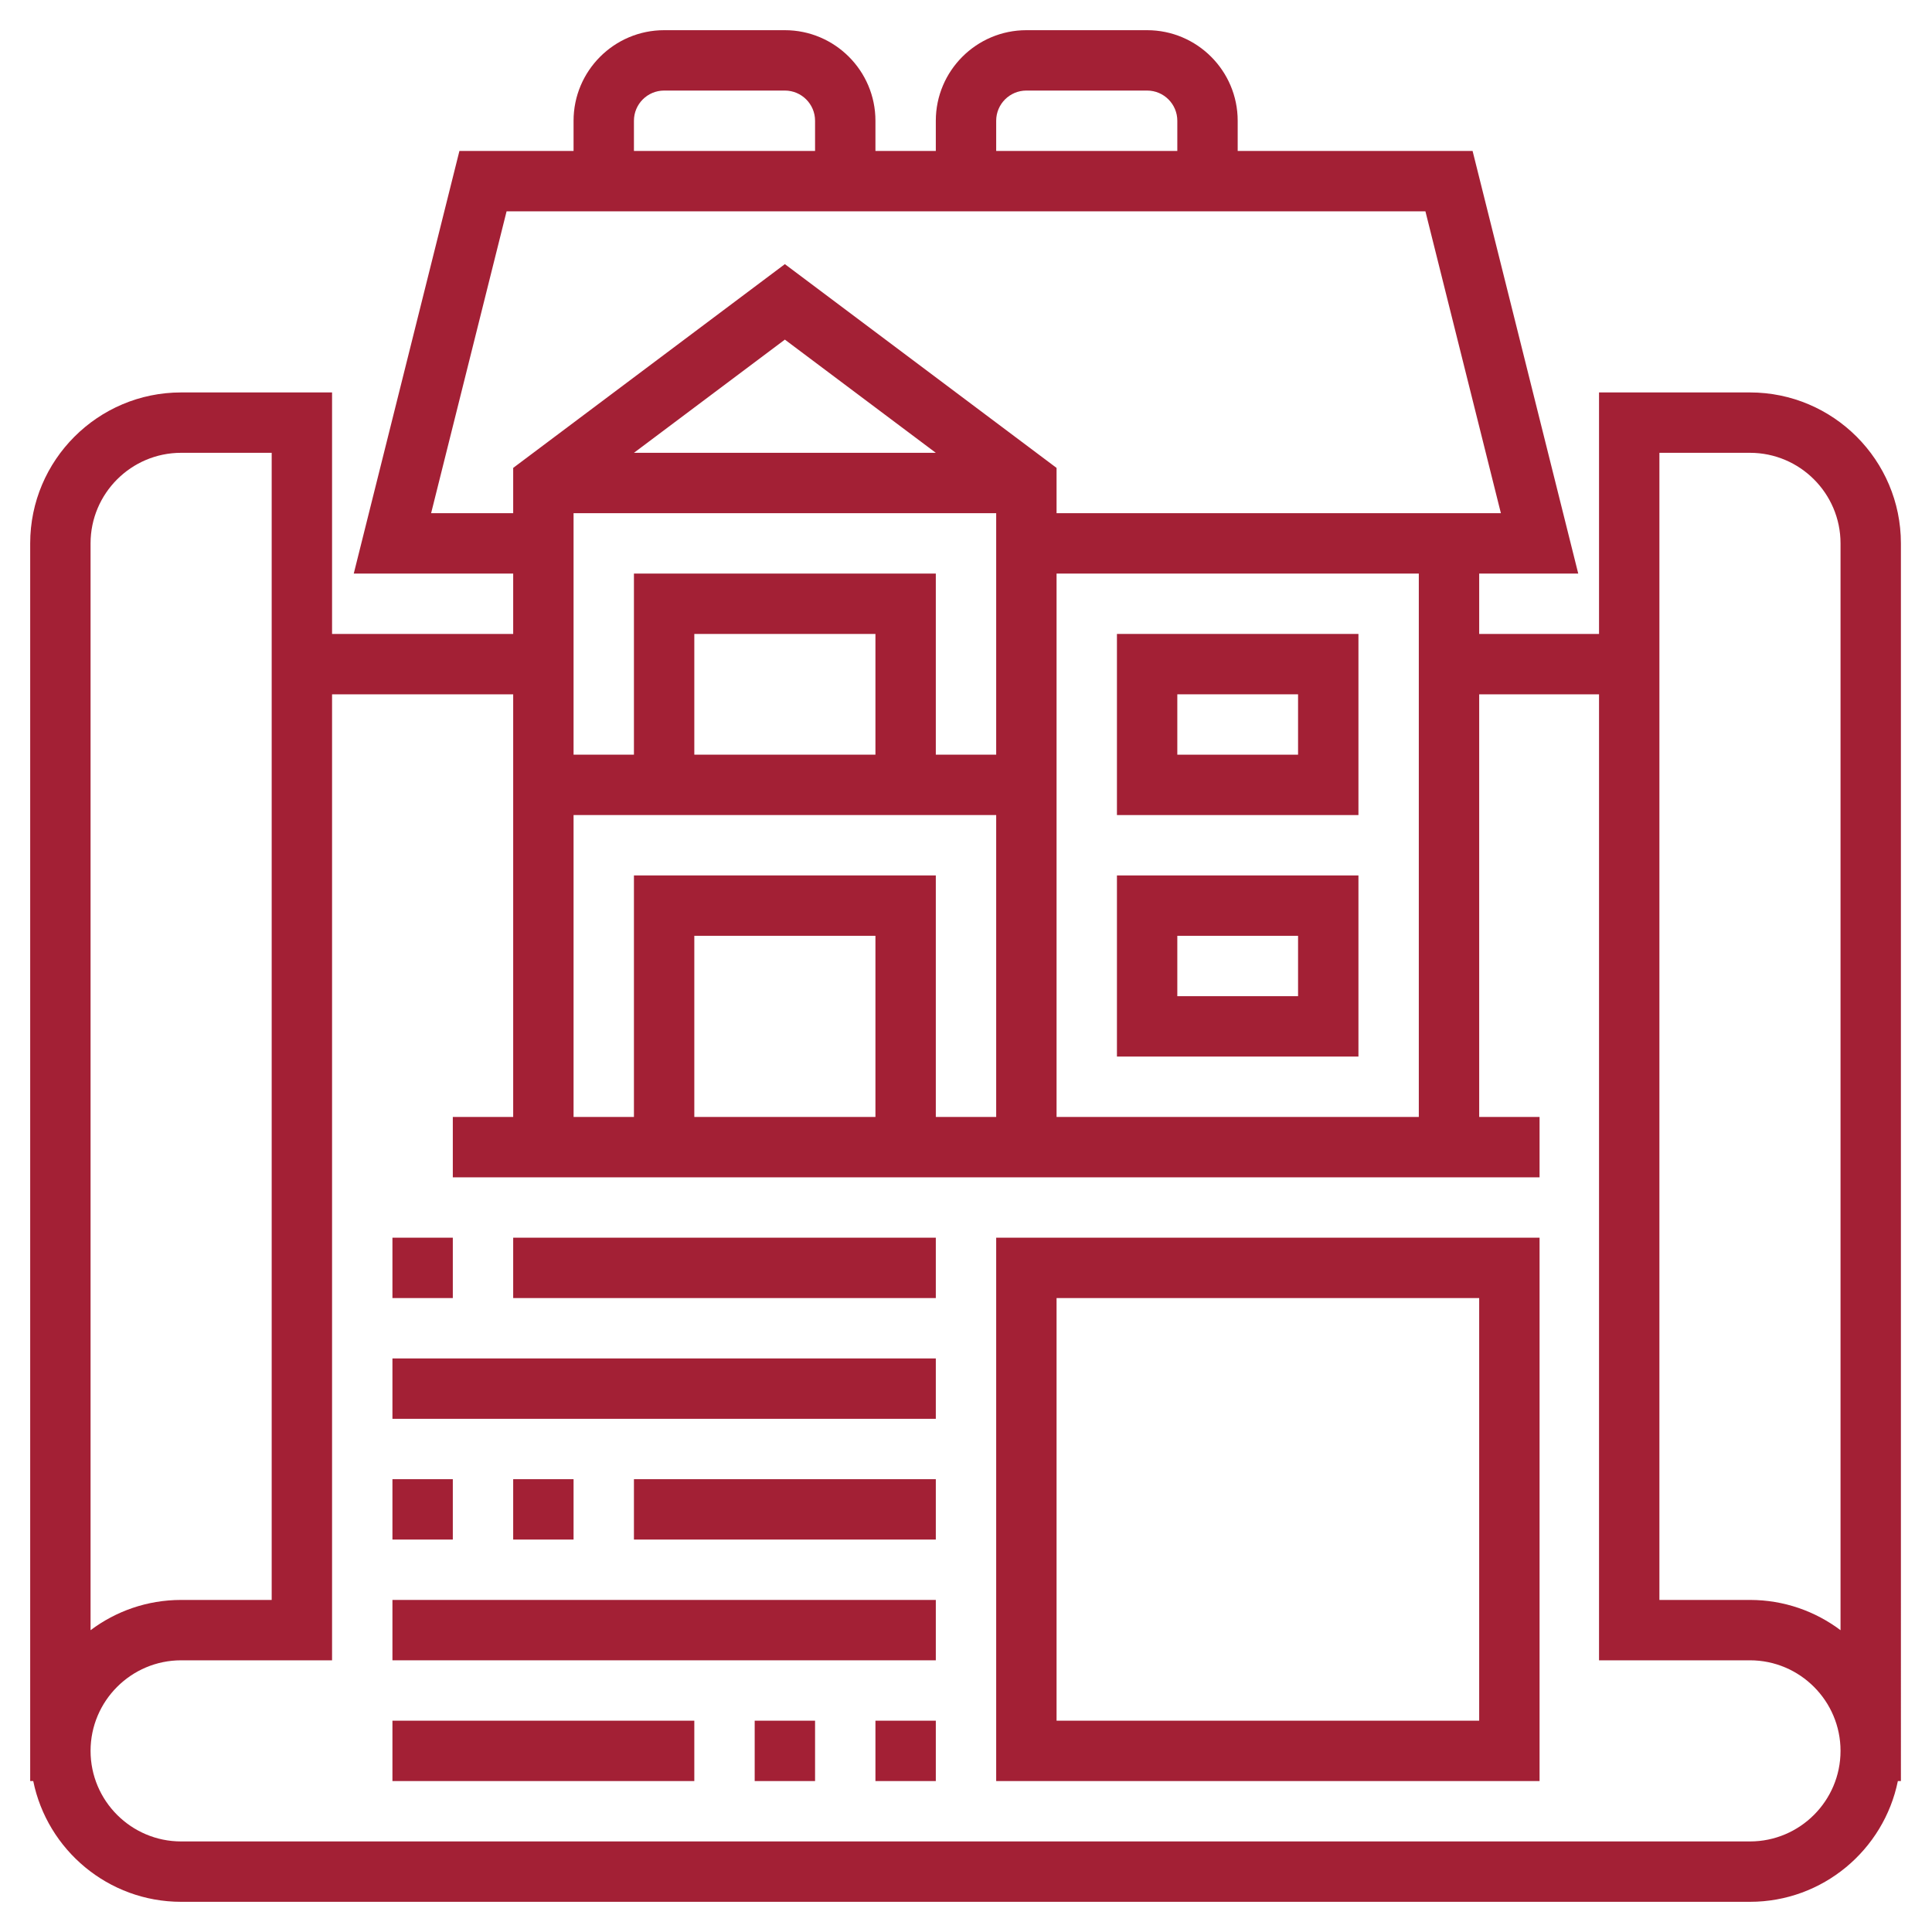
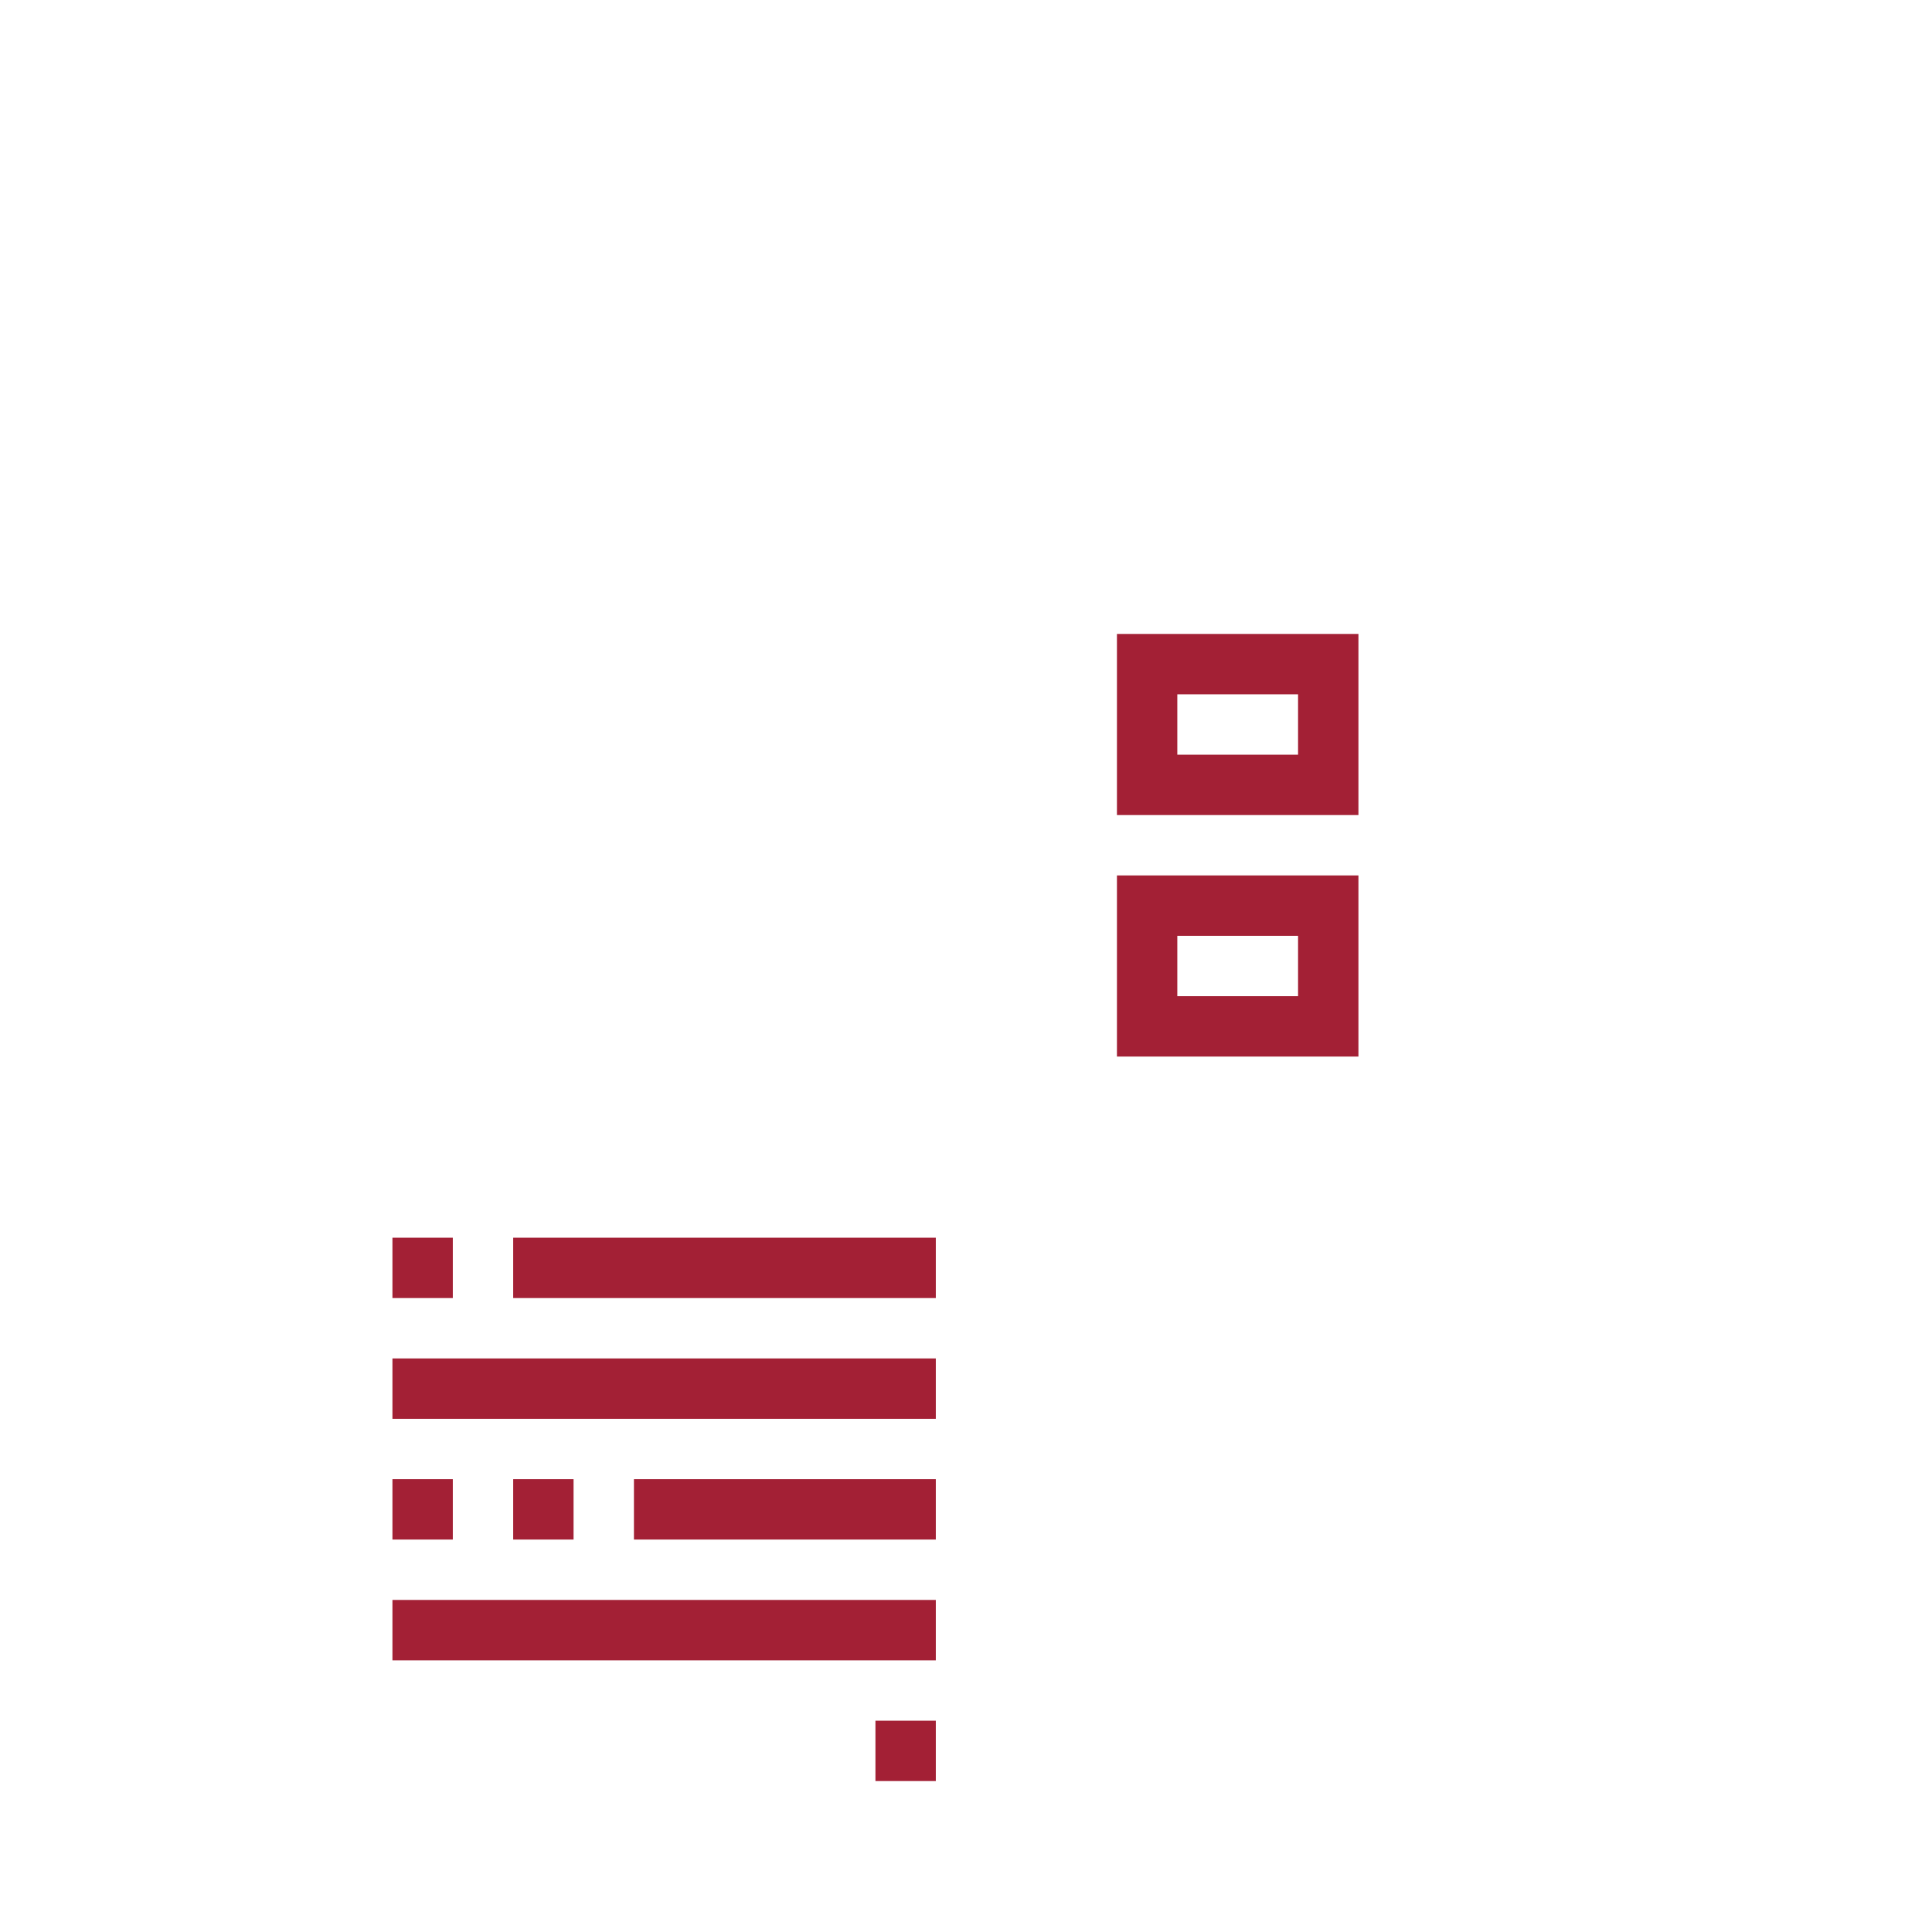
<svg xmlns="http://www.w3.org/2000/svg" version="1.1" id="Layer_5" x="0px" y="0px" viewBox="0 0 512 512" style="enable-background:new 0 0 512 512;" xml:space="preserve">
  <style type="text/css">
	.st0{fill:#A32035;}
</style>
  <g>
-     <path class="st0" d="M463.76,104h-40v64H392v-16h26.25l-28-112H328v-8c0-13.23-10.77-24-24-24h-32c-13.23,0-24,10.77-24,24v8h-16   v-8c0-13.23-10.77-24-24-24h-32c-13.23,0-24,10.77-24,24v8h-30.25l-28,112H136v16H88v-64H48c-22.06,0-40,17.94-40,40v328h0.81   c3.71,18.23,19.87,32,39.19,32h415.76c19.32,0,35.48-13.77,39.19-32h0.81V144C503.76,121.94,485.82,104,463.76,104L463.76,104z    M376,296h-96V152h96V296z M232,296h-48v-48h48V296z M168,232v64h-16v-80h112v80h-16v-64H168z M152,136h112v64h-16v-48h-80v48h-16   V136z M168,120l40-30l40,30H168z M232,200h-48v-32h48V200z M264,32c0-4.41,3.58-8,8-8h32c4.42,0,8,3.59,8,8v8h-48V32z M168,32   c0-4.41,3.58-8,8-8h32c4.42,0,8,3.59,8,8v8h-48V32z M114.25,136l20-80h243.5l20,80H280v-12l-72-54l-72,54v12H114.25z M24,144   c0-13.23,10.77-24,24-24h24v304H48c-9,0-17.31,2.99-24,8.02V144z M463.76,488H48c-13.23,0-24-10.77-24-24s10.77-24,24-24h40V184h48   v112h-16v16h288v-16h-16V184h31.76v256h40c13.23,0,24,10.77,24,24S476.99,488,463.76,488z M487.76,432.02   c-6.69-5.03-15-8.02-24-8.02h-24V120h24c13.23,0,24,10.77,24,24V432.02z" />
    <path class="st0" d="M360,168h-64v48h64V168z M344,200h-32v-16h32V200z" />
    <path class="st0" d="M360,280v-48h-64v48H360z M312,248h32v16h-32V248z" />
-     <path class="st0" d="M264,472h144V328H264V472z M280,344h112v112H280V344z" />
    <path class="st0" d="M104,328h16v16h-16V328z" />
    <path class="st0" d="M136,328h112v16H136V328z" />
    <path class="st0" d="M104,360h144v16H104V360z" />
    <path class="st0" d="M104,392h16v16h-16V392z" />
    <path class="st0" d="M136,392h16v16h-16V392z" />
    <path class="st0" d="M168,392h80v16h-80V392z" />
    <path class="st0" d="M104,424h144v16H104V424z" />
-     <path class="st0" d="M200,456h16v16h-16V456z" />
    <path class="st0" d="M232,456h16v16h-16V456z" />
-     <path class="st0" d="M104,456h80v16h-80V456z" />
  </g>
</svg>